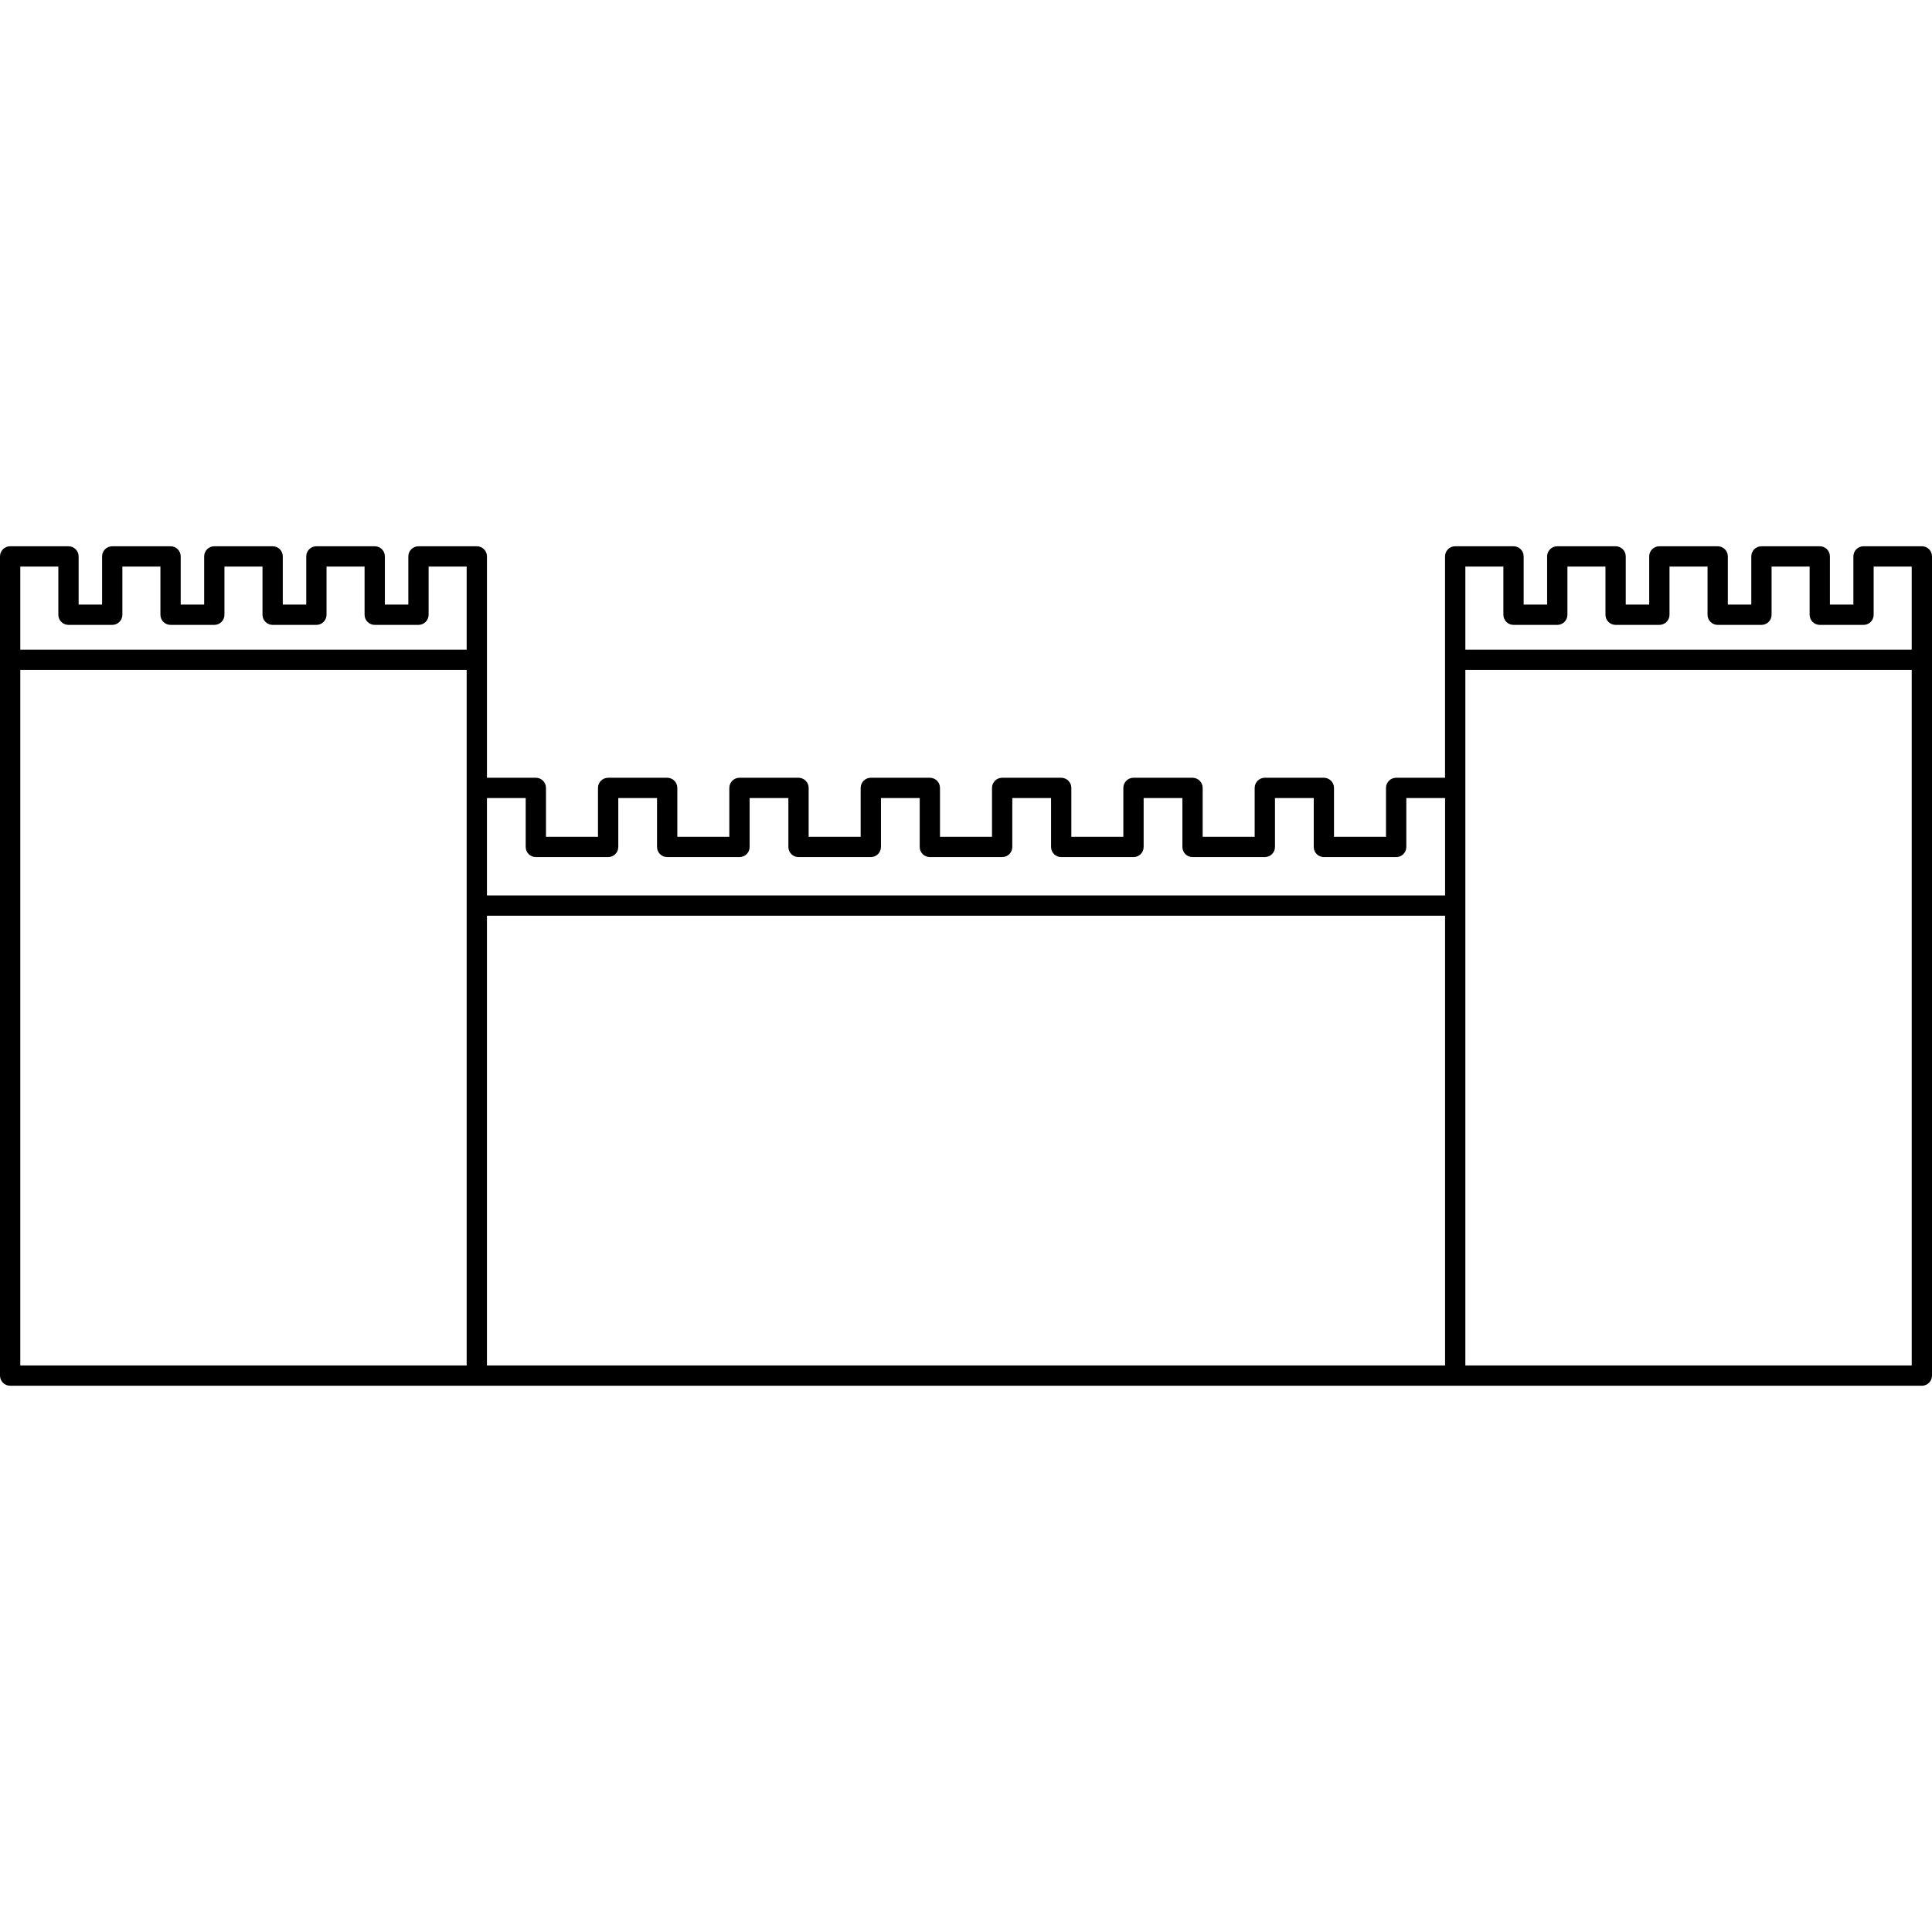
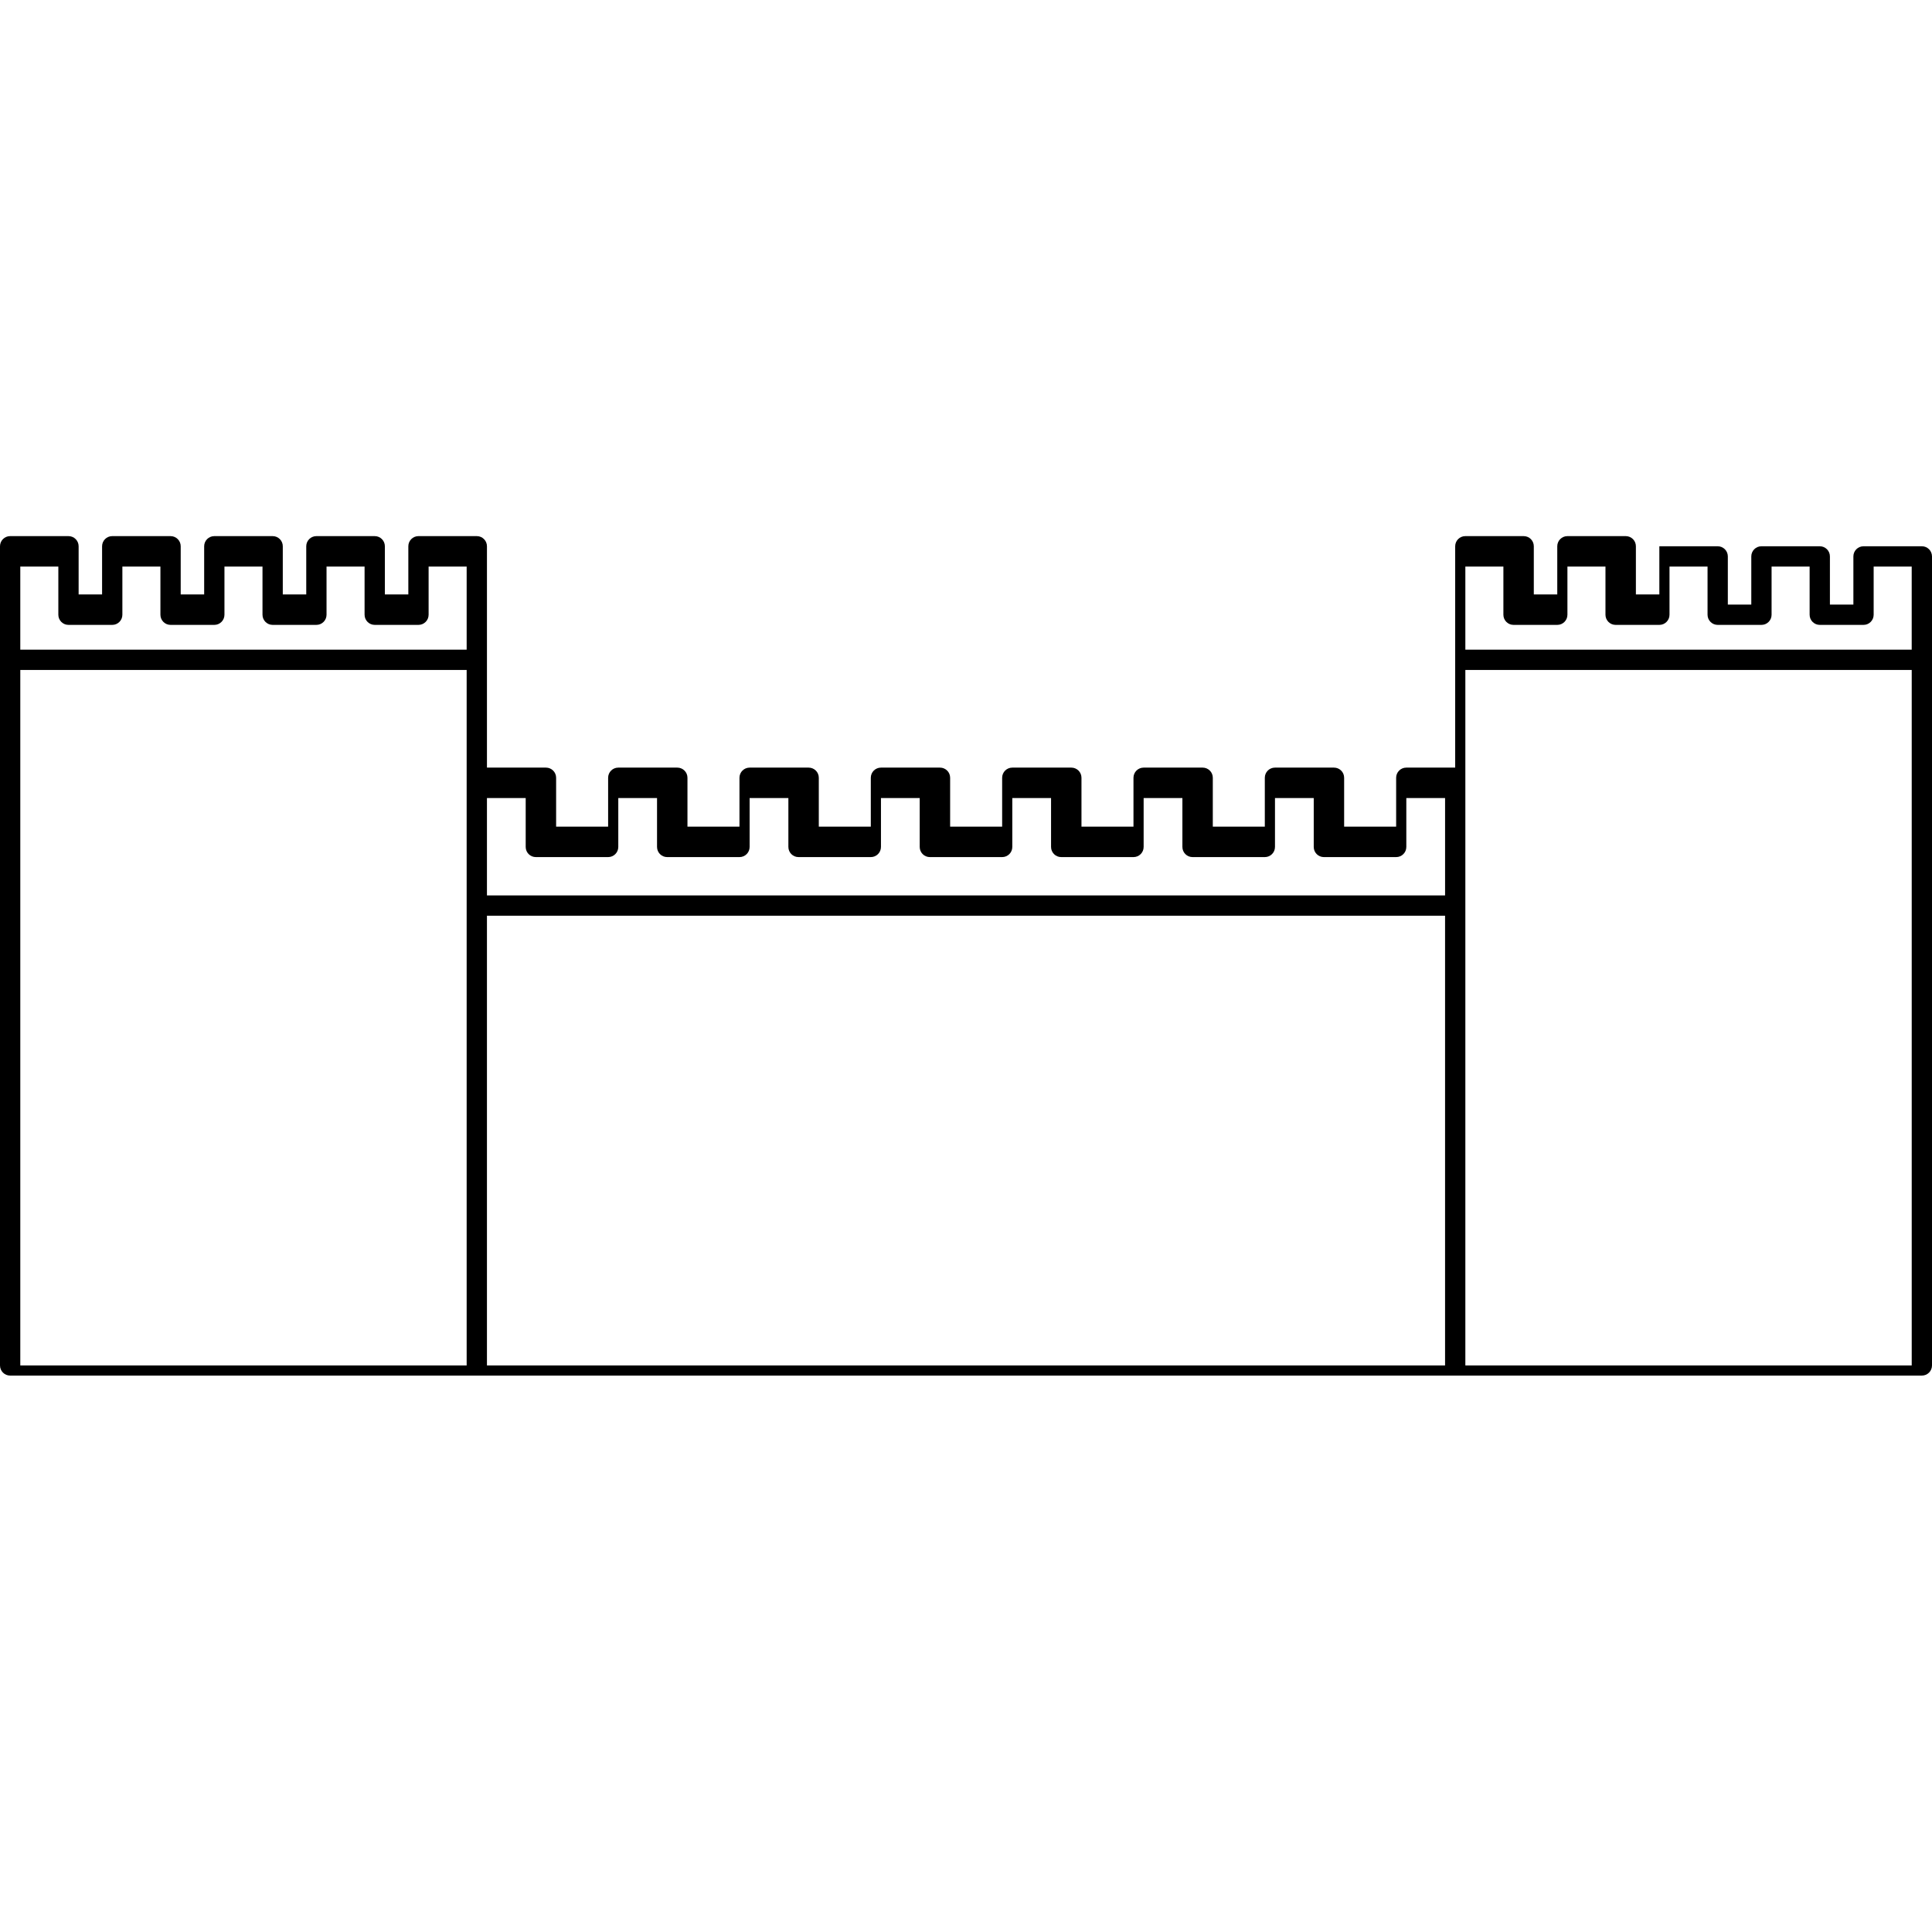
<svg xmlns="http://www.w3.org/2000/svg" version="1.1" id="Capa_1" x="0px" y="0px" width="505.742px" height="505.742px" viewBox="0 0 505.742 505.742" style="enable-background:new 0 0 505.742 505.742;" xml:space="preserve">
  <g>
-     <path d="M503.088,142.996h-15.27c-1.468,0-2.655,1.189-2.655,2.656v12.614h-6.143v-12.614c0-1.467-1.188-2.656-2.654-2.656h-15.271   c-1.467,0-2.655,1.189-2.655,2.656v12.614h-6.142v-12.614c0-1.467-1.188-2.656-2.655-2.656h-15.271   c-1.467,0-2.655,1.189-2.655,2.656v12.614h-6.141v-12.614c0-1.467-1.188-2.656-2.656-2.656h-15.27   c-1.468,0-2.655,1.189-2.655,2.656v12.614h-6.141v-12.614c0-1.467-1.189-2.656-2.656-2.656h-15.271   c-1.467,0-2.654,1.189-2.654,2.656v57.943h-12.8c-1.468,0-2.655,1.189-2.655,2.656v12.799h-13.614v-12.799   c0-1.467-1.188-2.656-2.655-2.656h-15.455c-1.467,0-2.654,1.189-2.654,2.656v12.799h-13.615v-12.799   c0-1.467-1.188-2.656-2.655-2.656h-15.455c-1.467,0-2.655,1.189-2.655,2.656v12.799h-13.613v-12.799   c0-1.467-1.188-2.656-2.655-2.656h-15.455c-1.467,0-2.654,1.189-2.654,2.656v12.799h-13.616v-12.799   c0-1.467-1.188-2.656-2.655-2.656h-15.455c-1.467,0-2.655,1.189-2.655,2.656v12.799h-13.614v-12.799   c0-1.467-1.188-2.656-2.656-2.656h-15.455c-1.466,0-2.655,1.189-2.655,2.656v12.799h-13.615v-12.799   c0-1.467-1.189-2.656-2.656-2.656h-15.455c-1.466,0-2.656,1.189-2.656,2.656v12.799h-13.614v-12.799   c0-1.467-1.189-2.656-2.656-2.656H127.47v-57.943c0-1.467-1.189-2.656-2.655-2.656h-15.27c-1.467,0-2.656,1.189-2.656,2.656v12.614   h-6.141v-12.614c0-1.467-1.189-2.656-2.656-2.656h-15.27c-1.466,0-2.655,1.189-2.655,2.656v12.614h-6.141v-12.614   c0-1.467-1.189-2.656-2.656-2.656H56.1c-1.467,0-2.656,1.189-2.656,2.656v12.614h-6.141v-12.614c0-1.467-1.189-2.656-2.655-2.656   h-15.27c-1.466,0-2.655,1.189-2.655,2.656v12.614h-6.141v-12.614c0-1.467-1.189-2.656-2.656-2.656H2.656   c-1.466,0-2.656,1.189-2.656,2.656v214.438c0,1.468,1.189,2.655,2.656,2.655h122.157H380.93h122.157   c1.467,0,2.655-1.188,2.655-2.655V145.652C505.743,144.185,504.555,142.996,503.088,142.996z M393.545,148.307v12.614   c0,1.466,1.188,2.656,2.655,2.656h11.452c1.468,0,2.655-1.189,2.655-2.656v-12.614h9.958v12.614c0,1.466,1.188,2.656,2.655,2.656   h11.452c1.468,0,2.656-1.189,2.656-2.656v-12.614h9.958v12.614c0,1.466,1.188,2.656,2.656,2.656h11.451   c1.468,0,2.655-1.189,2.655-2.656v-12.614h9.958v12.614c0,1.466,1.189,2.656,2.656,2.656h11.452c1.467,0,2.654-1.189,2.654-2.656   v-12.614h9.959v21.761H383.586v-21.761H393.545z M137.612,208.906v12.799c0,1.467,1.189,2.656,2.656,2.656h18.926   c1.466,0,2.656-1.189,2.656-2.656v-12.799h10.143v12.799c0,1.467,1.189,2.656,2.656,2.656h18.926c1.467,0,2.656-1.189,2.656-2.656   v-12.799h10.144v12.799c0,1.467,1.188,2.656,2.655,2.656h18.925c1.467,0,2.656-1.189,2.656-2.656v-12.799h10.144v12.799   c0,1.467,1.188,2.656,2.656,2.656h18.926c1.467,0,2.656-1.189,2.656-2.656v-12.799h10.143v12.799c0,1.467,1.189,2.656,2.656,2.656   h18.925c1.469,0,2.656-1.189,2.656-2.656v-12.799h10.145v12.799c0,1.467,1.188,2.656,2.654,2.656h18.926   c1.469,0,2.656-1.189,2.656-2.656v-12.799h10.145v12.799c0,1.467,1.188,2.656,2.654,2.656h18.927c1.467,0,2.654-1.189,2.654-2.656   v-12.799h10.145v25.487H127.469v-25.487H137.612z M15.271,148.307v12.614c0,1.466,1.189,2.656,2.655,2.656h11.452   c1.467,0,2.656-1.189,2.656-2.656v-12.614h9.958v12.614c0,1.466,1.189,2.656,2.656,2.656H56.1c1.466,0,2.655-1.189,2.655-2.656   v-12.614h9.958v12.614c0,1.466,1.189,2.656,2.656,2.656h11.452c1.467,0,2.656-1.189,2.656-2.656v-12.614h9.958v12.614   c0,1.466,1.189,2.656,2.655,2.656h11.452c1.466,0,2.655-1.189,2.655-2.656v-12.614h9.959v21.761H5.312v-21.761H15.271z    M5.312,175.38h116.846v30.871v151.185H5.312V175.38z M127.469,239.704h250.807v117.73H127.469V239.704z M383.586,357.434V206.25   v-30.871h116.847v182.055H383.586z" />
+     <path d="M503.088,142.996h-15.27c-1.468,0-2.655,1.189-2.655,2.656v12.614h-6.143v-12.614c0-1.467-1.188-2.656-2.654-2.656h-15.271   c-1.467,0-2.655,1.189-2.655,2.656v12.614h-6.142v-12.614c0-1.467-1.188-2.656-2.655-2.656h-15.271   v12.614h-6.141v-12.614c0-1.467-1.188-2.656-2.656-2.656h-15.27   c-1.468,0-2.655,1.189-2.655,2.656v12.614h-6.141v-12.614c0-1.467-1.189-2.656-2.656-2.656h-15.271   c-1.467,0-2.654,1.189-2.654,2.656v57.943h-12.8c-1.468,0-2.655,1.189-2.655,2.656v12.799h-13.614v-12.799   c0-1.467-1.188-2.656-2.655-2.656h-15.455c-1.467,0-2.654,1.189-2.654,2.656v12.799h-13.615v-12.799   c0-1.467-1.188-2.656-2.655-2.656h-15.455c-1.467,0-2.655,1.189-2.655,2.656v12.799h-13.613v-12.799   c0-1.467-1.188-2.656-2.655-2.656h-15.455c-1.467,0-2.654,1.189-2.654,2.656v12.799h-13.616v-12.799   c0-1.467-1.188-2.656-2.655-2.656h-15.455c-1.467,0-2.655,1.189-2.655,2.656v12.799h-13.614v-12.799   c0-1.467-1.188-2.656-2.656-2.656h-15.455c-1.466,0-2.655,1.189-2.655,2.656v12.799h-13.615v-12.799   c0-1.467-1.189-2.656-2.656-2.656h-15.455c-1.466,0-2.656,1.189-2.656,2.656v12.799h-13.614v-12.799   c0-1.467-1.189-2.656-2.656-2.656H127.47v-57.943c0-1.467-1.189-2.656-2.655-2.656h-15.27c-1.467,0-2.656,1.189-2.656,2.656v12.614   h-6.141v-12.614c0-1.467-1.189-2.656-2.656-2.656h-15.27c-1.466,0-2.655,1.189-2.655,2.656v12.614h-6.141v-12.614   c0-1.467-1.189-2.656-2.656-2.656H56.1c-1.467,0-2.656,1.189-2.656,2.656v12.614h-6.141v-12.614c0-1.467-1.189-2.656-2.655-2.656   h-15.27c-1.466,0-2.655,1.189-2.655,2.656v12.614h-6.141v-12.614c0-1.467-1.189-2.656-2.656-2.656H2.656   c-1.466,0-2.656,1.189-2.656,2.656v214.438c0,1.468,1.189,2.655,2.656,2.655h122.157H380.93h122.157   c1.467,0,2.655-1.188,2.655-2.655V145.652C505.743,144.185,504.555,142.996,503.088,142.996z M393.545,148.307v12.614   c0,1.466,1.188,2.656,2.655,2.656h11.452c1.468,0,2.655-1.189,2.655-2.656v-12.614h9.958v12.614c0,1.466,1.188,2.656,2.655,2.656   h11.452c1.468,0,2.656-1.189,2.656-2.656v-12.614h9.958v12.614c0,1.466,1.188,2.656,2.656,2.656h11.451   c1.468,0,2.655-1.189,2.655-2.656v-12.614h9.958v12.614c0,1.466,1.189,2.656,2.656,2.656h11.452c1.467,0,2.654-1.189,2.654-2.656   v-12.614h9.959v21.761H383.586v-21.761H393.545z M137.612,208.906v12.799c0,1.467,1.189,2.656,2.656,2.656h18.926   c1.466,0,2.656-1.189,2.656-2.656v-12.799h10.143v12.799c0,1.467,1.189,2.656,2.656,2.656h18.926c1.467,0,2.656-1.189,2.656-2.656   v-12.799h10.144v12.799c0,1.467,1.188,2.656,2.655,2.656h18.925c1.467,0,2.656-1.189,2.656-2.656v-12.799h10.144v12.799   c0,1.467,1.188,2.656,2.656,2.656h18.926c1.467,0,2.656-1.189,2.656-2.656v-12.799h10.143v12.799c0,1.467,1.189,2.656,2.656,2.656   h18.925c1.469,0,2.656-1.189,2.656-2.656v-12.799h10.145v12.799c0,1.467,1.188,2.656,2.654,2.656h18.926   c1.469,0,2.656-1.189,2.656-2.656v-12.799h10.145v12.799c0,1.467,1.188,2.656,2.654,2.656h18.927c1.467,0,2.654-1.189,2.654-2.656   v-12.799h10.145v25.487H127.469v-25.487H137.612z M15.271,148.307v12.614c0,1.466,1.189,2.656,2.655,2.656h11.452   c1.467,0,2.656-1.189,2.656-2.656v-12.614h9.958v12.614c0,1.466,1.189,2.656,2.656,2.656H56.1c1.466,0,2.655-1.189,2.655-2.656   v-12.614h9.958v12.614c0,1.466,1.189,2.656,2.656,2.656h11.452c1.467,0,2.656-1.189,2.656-2.656v-12.614h9.958v12.614   c0,1.466,1.189,2.656,2.655,2.656h11.452c1.466,0,2.655-1.189,2.655-2.656v-12.614h9.959v21.761H5.312v-21.761H15.271z    M5.312,175.38h116.846v30.871v151.185H5.312V175.38z M127.469,239.704h250.807v117.73H127.469V239.704z M383.586,357.434V206.25   v-30.871h116.847v182.055H383.586z" />
  </g>
  <g>
</g>
  <g>
</g>
  <g>
</g>
  <g>
</g>
  <g>
</g>
  <g>
</g>
  <g>
</g>
  <g>
</g>
  <g>
</g>
  <g>
</g>
  <g>
</g>
  <g>
</g>
  <g>
</g>
  <g>
</g>
  <g>
</g>
</svg>